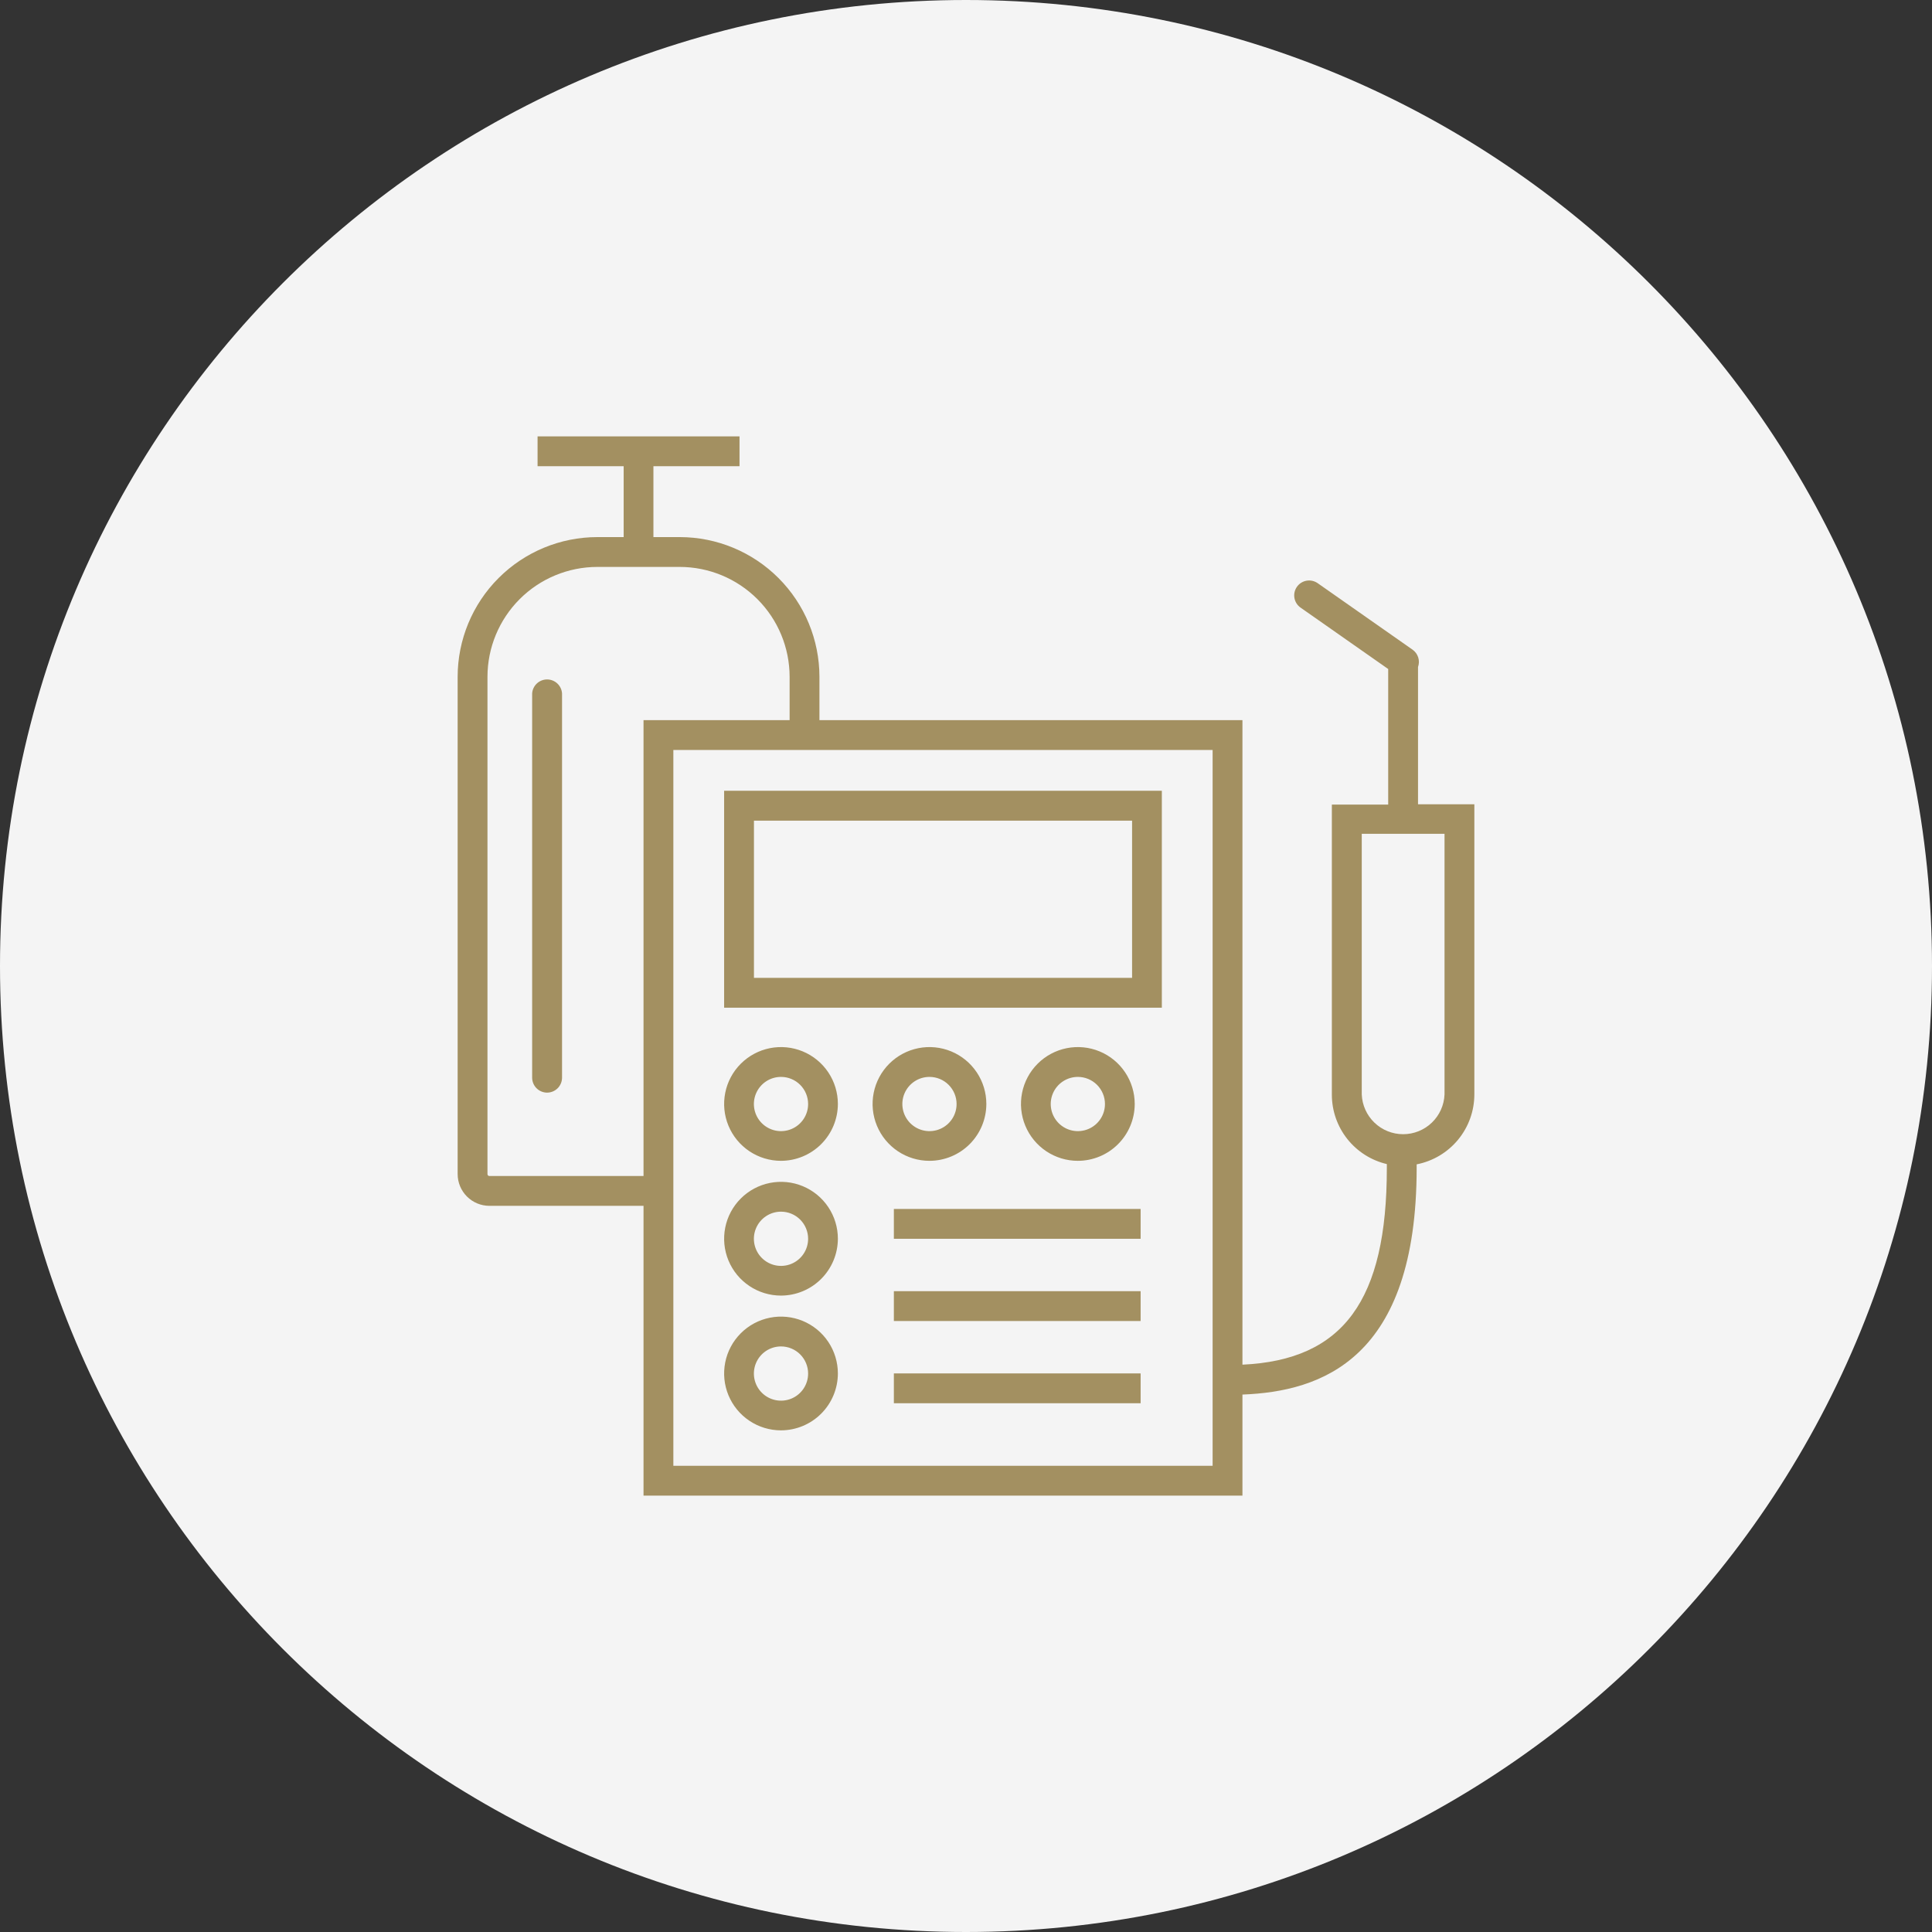
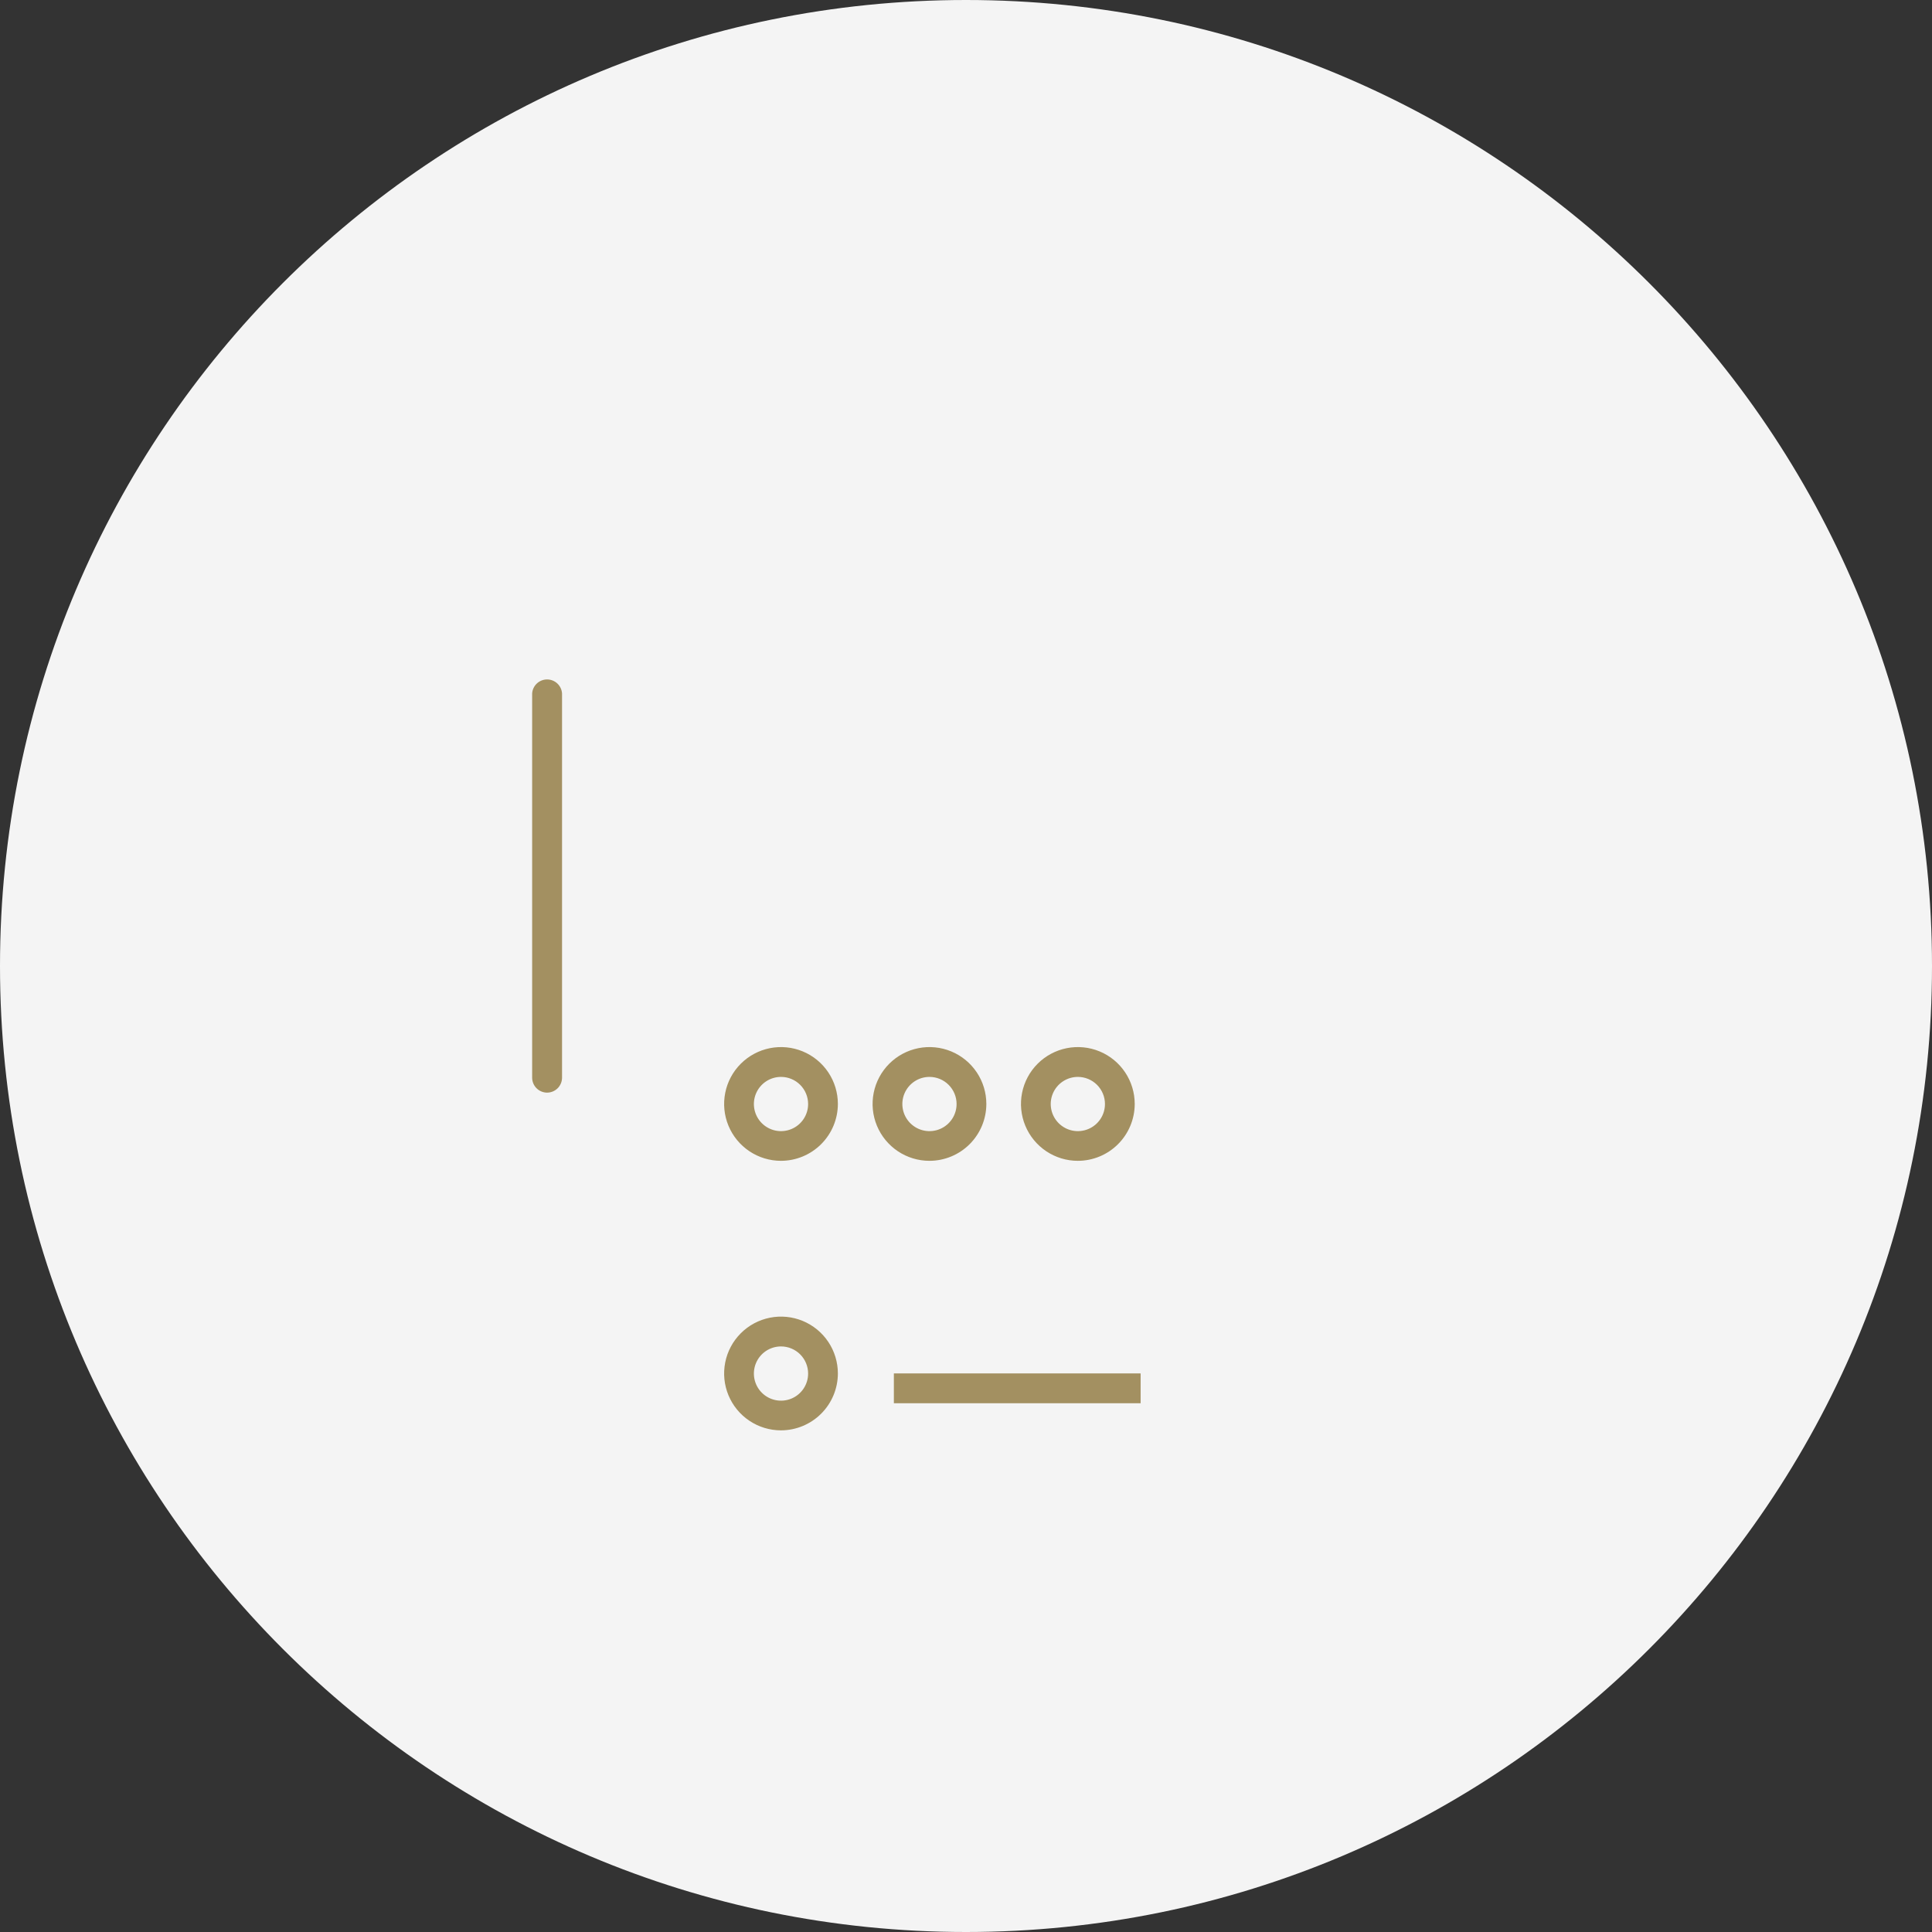
<svg xmlns="http://www.w3.org/2000/svg" width="285" height="285" viewBox="0 0 285 285" fill="none">
  <rect x="0" y="0" width="285" height="285" fill="#333333" stroke="none" />
  <g clip-path="url(#clip0_1426_6414)">
    <path d="M142.5 285C221.201 285 285 221.201 285 142.5C285 63.799 221.201 0 142.5 0C63.799 0 0 63.799 0 142.5C0 221.201 63.799 285 142.5 285Z" fill="#F4F4F4" />
    <path d="M80.71 161.18C80.129 161.18 79.571 160.951 79.158 160.543C78.744 160.135 78.508 159.581 78.5 159V102.29C78.538 101.731 78.786 101.207 79.196 100.824C79.605 100.441 80.145 100.229 80.705 100.229C81.265 100.229 81.805 100.441 82.214 100.824C82.624 101.207 82.872 101.731 82.91 102.29V159C82.902 159.579 82.667 160.132 82.256 160.54C81.844 160.947 81.289 161.177 80.71 161.18Z" fill="#A39061" />
-     <path d="M171.39 148.65H106.82V116.65H171.39V148.65ZM111.22 144.25H167V121.06H111.22V144.25Z" fill="#A39061" />
    <path d="M115.21 171.24C113.551 171.24 111.929 170.748 110.549 169.826C109.169 168.904 108.094 167.594 107.459 166.061C106.824 164.528 106.658 162.841 106.982 161.213C107.305 159.586 108.104 158.091 109.278 156.917C110.451 155.744 111.946 154.945 113.574 154.621C115.201 154.297 116.888 154.464 118.421 155.099C119.954 155.734 121.264 156.809 122.186 158.189C123.108 159.568 123.6 161.191 123.6 162.85C123.595 165.074 122.709 167.204 121.137 168.777C119.565 170.349 117.434 171.235 115.21 171.24ZM115.21 158.86C114.419 158.86 113.646 159.095 112.988 159.534C112.33 159.974 111.818 160.598 111.515 161.329C111.212 162.06 111.133 162.864 111.287 163.64C111.442 164.416 111.822 165.129 112.382 165.688C112.941 166.248 113.654 166.629 114.43 166.783C115.206 166.937 116.01 166.858 116.741 166.555C117.472 166.253 118.097 165.74 118.536 165.082C118.976 164.424 119.21 163.651 119.21 162.86C119.21 161.799 118.789 160.782 118.039 160.032C117.289 159.281 116.271 158.86 115.21 158.86Z" fill="#A39061" />
    <path d="M137.111 171.24C135.451 171.24 133.829 170.748 132.449 169.826C131.07 168.904 129.994 167.594 129.359 166.061C128.724 164.528 128.558 162.841 128.882 161.213C129.206 159.586 130.005 158.091 131.178 156.917C132.351 155.744 133.846 154.945 135.474 154.621C137.101 154.297 138.788 154.464 140.321 155.099C141.854 155.734 143.165 156.809 144.087 158.189C145.009 159.568 145.501 161.191 145.501 162.85C145.498 165.074 144.613 167.207 143.04 168.78C141.468 170.353 139.335 171.237 137.111 171.24ZM137.111 158.86C136.32 158.86 135.546 159.095 134.888 159.534C134.231 159.974 133.718 160.598 133.415 161.329C133.112 162.06 133.033 162.864 133.188 163.64C133.342 164.416 133.723 165.129 134.282 165.688C134.842 166.248 135.554 166.629 136.33 166.783C137.106 166.937 137.911 166.858 138.641 166.555C139.372 166.253 139.997 165.74 140.437 165.082C140.876 164.424 141.111 163.651 141.111 162.86C141.111 161.799 140.689 160.782 139.939 160.032C139.189 159.281 138.172 158.86 137.111 158.86Z" fill="#A39061" />
    <path d="M158.999 171.24C157.34 171.24 155.718 170.748 154.338 169.826C152.958 168.904 151.883 167.594 151.248 166.061C150.613 164.528 150.447 162.841 150.771 161.213C151.094 159.586 151.893 158.091 153.067 156.917C154.24 155.744 155.735 154.945 157.363 154.621C158.99 154.297 160.677 154.464 162.21 155.099C163.743 155.734 165.054 156.809 165.975 158.189C166.897 159.568 167.389 161.191 167.389 162.85C167.387 165.074 166.502 167.207 164.929 168.78C163.356 170.353 161.224 171.237 158.999 171.24ZM158.999 158.86C158.208 158.86 157.435 159.095 156.777 159.534C156.119 159.974 155.607 160.598 155.304 161.329C155.001 162.06 154.922 162.864 155.076 163.64C155.231 164.416 155.612 165.129 156.171 165.688C156.73 166.248 157.443 166.629 158.219 166.783C158.995 166.937 159.799 166.858 160.53 166.555C161.261 166.253 161.886 165.74 162.325 165.082C162.765 164.424 162.999 163.651 162.999 162.86C162.999 161.799 162.578 160.782 161.828 160.032C161.078 159.281 160.06 158.86 158.999 158.86Z" fill="#A39061" />
-     <path d="M115.21 191.12C113.551 191.12 111.929 190.628 110.549 189.706C109.169 188.784 108.094 187.474 107.459 185.941C106.824 184.407 106.658 182.721 106.982 181.093C107.305 179.466 108.104 177.971 109.278 176.797C110.451 175.624 111.946 174.825 113.574 174.501C115.201 174.177 116.888 174.343 118.421 174.979C119.954 175.614 121.264 176.689 122.186 178.069C123.108 179.448 123.6 181.07 123.6 182.73C123.595 184.953 122.709 187.084 121.137 188.657C119.565 190.229 117.434 191.115 115.21 191.12ZM115.21 178.74C114.419 178.74 113.646 178.974 112.988 179.414C112.33 179.854 111.818 180.478 111.515 181.209C111.212 181.94 111.133 182.744 111.287 183.52C111.442 184.296 111.822 185.009 112.382 185.568C112.941 186.128 113.654 186.509 114.43 186.663C115.206 186.817 116.01 186.738 116.741 186.435C117.472 186.133 118.097 185.62 118.536 184.962C118.976 184.304 119.21 183.531 119.21 182.74C119.21 181.679 118.789 180.662 118.039 179.911C117.289 179.161 116.271 178.74 115.21 178.74Z" fill="#A39061" />
    <path d="M115.21 211C113.551 211 111.929 210.508 110.549 209.586C109.169 208.664 108.094 207.354 107.459 205.821C106.824 204.288 106.658 202.601 106.982 200.973C107.305 199.346 108.104 197.851 109.278 196.678C110.451 195.504 111.946 194.705 113.574 194.381C115.201 194.058 116.888 194.224 118.421 194.859C119.954 195.494 121.264 196.569 122.186 197.949C123.108 199.329 123.6 200.951 123.6 202.61C123.595 204.834 122.709 206.965 121.137 208.537C119.565 210.109 117.434 210.995 115.21 211ZM115.21 198.62C114.419 198.62 113.646 198.855 112.988 199.294C112.33 199.734 111.818 200.359 111.515 201.089C111.212 201.82 111.133 202.625 111.287 203.401C111.442 204.177 111.822 204.889 112.382 205.449C112.941 206.008 113.654 206.389 114.43 206.543C115.206 206.698 116.01 206.618 116.741 206.316C117.472 206.013 118.097 205.5 118.536 204.843C118.976 204.185 119.21 203.411 119.21 202.62C119.21 201.559 118.789 200.542 118.039 199.792C117.289 199.042 116.271 198.62 115.21 198.62Z" fill="#A39061" />
-     <path d="M168.259 178.34H131.859V182.74H168.259V178.34Z" fill="#A39061" />
-     <path d="M168.259 190.47H131.859V194.87H168.259V190.47Z" fill="#A39061" />
    <path d="M168.259 202.6H131.859V207H168.259V202.6Z" fill="#A39061" />
-     <path d="M209.18 118.64V98.39C209.343 97.936 209.353 97.441 209.209 96.981C209.064 96.52 208.773 96.12 208.38 95.84L194.38 86.03C193.902 85.695 193.311 85.562 192.736 85.663C192.162 85.763 191.65 86.088 191.315 86.565C190.979 87.043 190.847 87.634 190.947 88.208C191.048 88.783 191.372 89.295 191.85 89.63L204.78 98.69V118.69H196.47V161.5C196.474 163.868 197.277 166.165 198.749 168.019C200.221 169.874 202.275 171.178 204.58 171.72V172.31C204.58 191.81 198.18 200.62 183.28 201.31V106.23H120.88V99.83C120.874 94.368 118.702 89.132 114.84 85.27C110.978 81.407 105.742 79.235 100.28 79.23H96.39V68.77H109.09V64.37H79.3V68.77H92V79.23H88.11C82.648 79.235 77.411 81.407 73.549 85.27C69.687 89.132 67.515 94.368 67.51 99.83V173.2C67.512 174.441 68.006 175.629 68.883 176.506C69.76 177.384 70.949 177.877 72.19 177.88H94.93V220.63H183.28V205.72C194.89 205.27 208.98 200.56 208.98 172.26V171.76C211.373 171.294 213.531 170.011 215.083 168.131C216.635 166.25 217.486 163.889 217.49 161.45V118.64H209.18ZM94.93 173.48H72.19C72.115 173.48 72.044 173.451 71.992 173.398C71.939 173.346 71.91 173.274 71.91 173.2V99.83C71.915 95.535 73.624 91.418 76.66 88.381C79.697 85.344 83.815 83.635 88.11 83.63H100.28C104.575 83.635 108.692 85.344 111.729 88.381C114.766 91.418 116.474 95.535 116.48 99.83V106.23H94.93V173.48ZM178.88 216.23H99.33V110.63H178.88V216.23ZM213.09 161.45C213.026 163.027 212.355 164.517 211.217 165.61C210.079 166.703 208.562 167.313 206.985 167.313C205.407 167.313 203.891 166.703 202.753 165.61C201.615 164.517 200.944 163.027 200.88 161.45V123H213.09V161.45Z" fill="#A39061" />
  </g>
  <defs>
    <clipPath id="clip0_1426_6414">
      <rect width="285" height="285" fill="white" />
    </clipPath>
  </defs>
</svg>